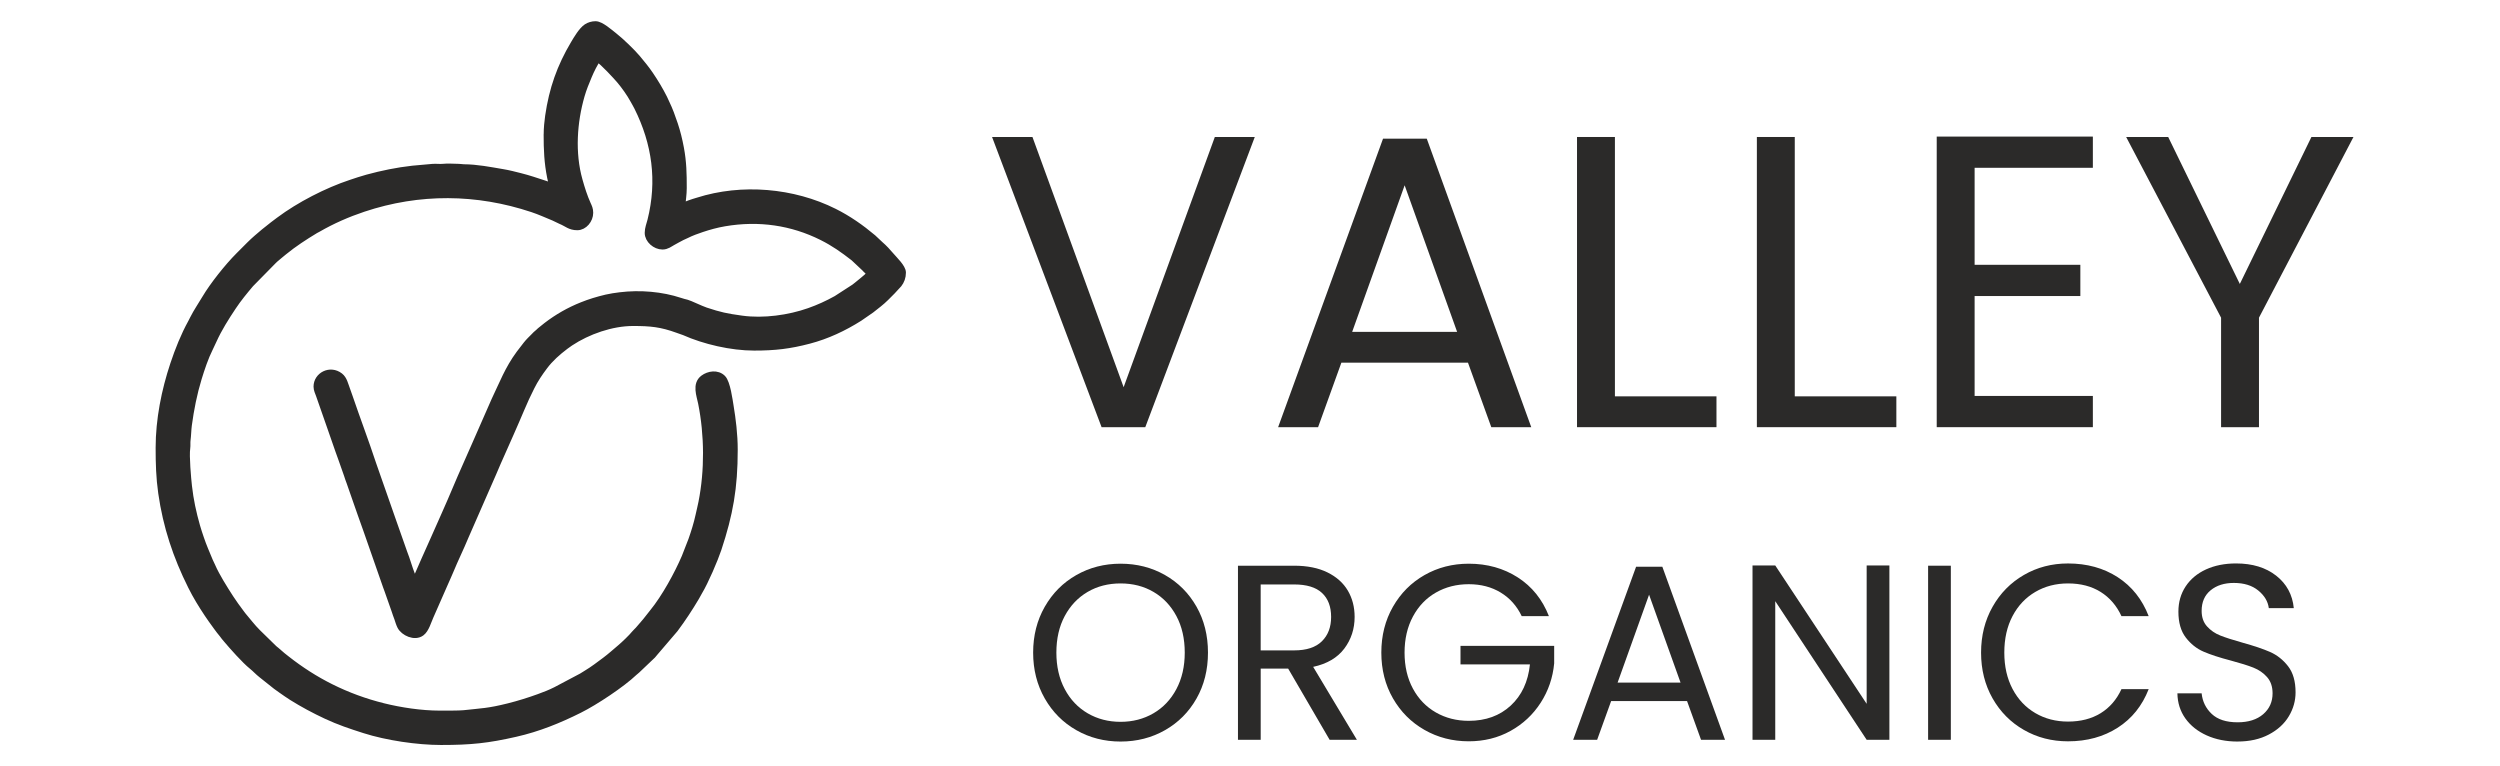
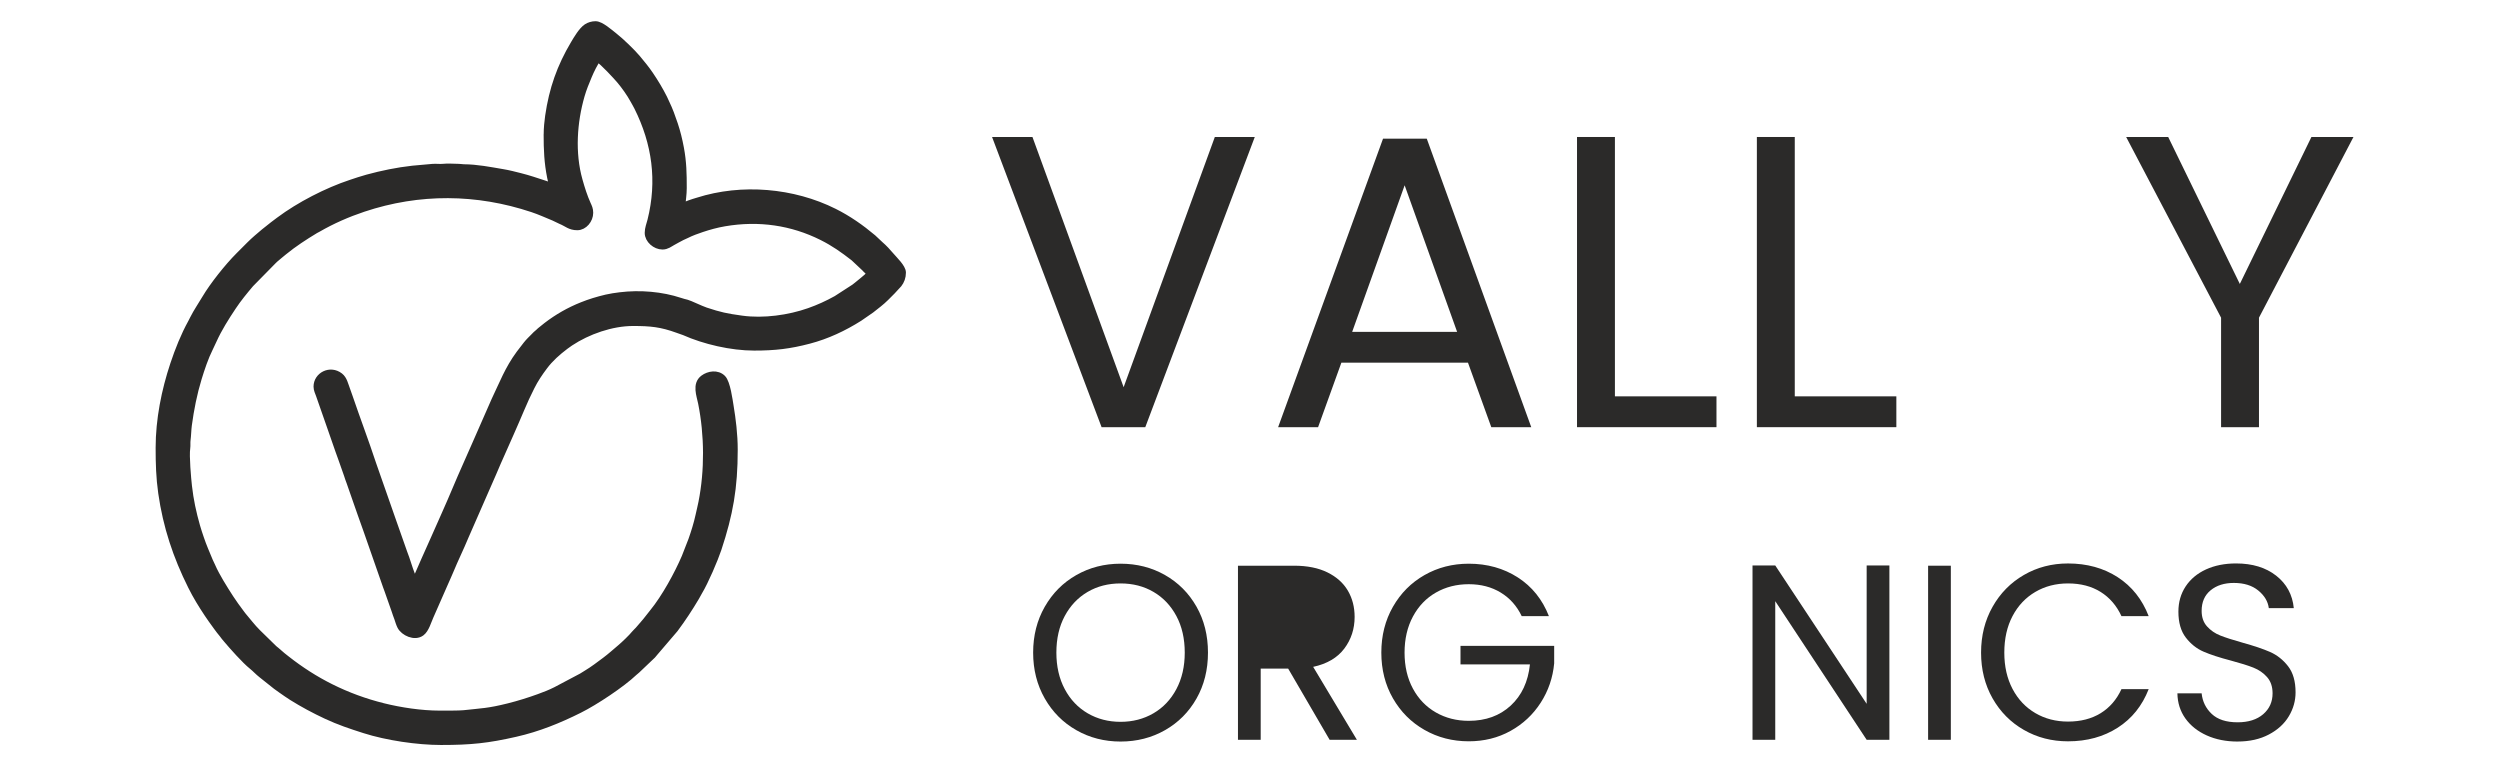
<svg xmlns="http://www.w3.org/2000/svg" xml:space="preserve" width="1.103in" height="0.338in" version="1.1" style="shape-rendering:geometricPrecision; text-rendering:geometricPrecision; image-rendering:optimizeQuality; fill-rule:evenodd; clip-rule:evenodd" viewBox="0 0 110300 33800">
  <defs>
    <style type="text/css">
   
    .str0 {stroke:#2B2A29;stroke-width:300}
    .fil0 {fill:none}
    .fil2 {fill:#2B2A29}
    .fil1 {fill:#2B2A29;fill-rule:nonzero}
   
  </style>
  </defs>
  <g id="Layer_x0020_1">
    <rect class="fil0" width="110300" height="33800" />
    <polygon class="fil1" points="55361,6044 50530,18847 48602,18847 43770,6044 45552,6044 49575,17083 53598,6044 " />
    <path id="1" class="fil1" d="M64766 16000l-5584 0 -1028 2847 -1763 0 4629 -12730 1929 0 4610 12730 -1763 0 -1029 -2847zm-478 -1359l-2315 -6466 -2315 6466 4629 0z" />
    <polygon id="2" class="fil1" points="71250,17487 75731,17487 75731,18847 69578,18847 69578,6044 71250,6044 " />
    <polygon id="3" class="fil1" points="79185,17487 83667,17487 83667,18847 77513,18847 77513,6044 79185,6044 " />
-     <polygon id="4" class="fil1" points="87120,7403 87120,11683 91785,11683 91785,13061 87120,13061 87120,17469 92337,17469 92337,18847 85448,18847 85448,6026 92337,6026 92337,7403 " />
    <polygon id="5" class="fil1" points="103835,6044 99666,14016 99666,18847 97994,18847 97994,14016 93806,6044 95661,6044 98821,12528 101980,6044 " />
    <path class="fil1" d="M49439 32717c-713,0 -1363,-167 -1951,-502 -588,-334 -1052,-801 -1394,-1400 -341,-599 -512,-1273 -512,-2022 0,-750 171,-1424 512,-2022 342,-599 806,-1065 1394,-1400 588,-334 1238,-501 1951,-501 720,0 1374,167 1961,501 588,334 1051,799 1389,1394 338,595 507,1271 507,2028 0,757 -169,1433 -507,2028 -338,595 -801,1060 -1389,1394 -587,334 -1241,502 -1961,502zm0 -870c536,0 1019,-125 1449,-375 430,-250 768,-606 1014,-1069 246,-463 369,-999 369,-1609 0,-617 -123,-1156 -369,-1615 -246,-459 -582,-814 -1008,-1063 -426,-250 -911,-375 -1455,-375 -544,0 -1029,125 -1455,375 -426,250 -762,604 -1008,1063 -246,459 -369,997 -369,1615 0,610 123,1146 369,1609 246,463 584,819 1014,1069 430,250 913,375 1449,375z" />
-     <path id="1" class="fil1" d="M58663 32640l-1829 -3141 -1212 0 0 3141 -1003 0 0 -7681 2480 0c580,0 1070,99 1471,297 400,198 700,467 898,805 198,338 298,724 298,1157 0,529 -153,996 -457,1400 -305,404 -762,672 -1372,804l1929 3218 -1202 0zm-3041 -3945l1477 0c544,0 951,-134 1223,-402 272,-268 407,-626 407,-1074 0,-456 -134,-808 -402,-1058 -268,-250 -678,-375 -1229,-375l-1477 0 0 2909z" />
+     <path id="1" class="fil1" d="M58663 32640l-1829 -3141 -1212 0 0 3141 -1003 0 0 -7681 2480 0c580,0 1070,99 1471,297 400,198 700,467 898,805 198,338 298,724 298,1157 0,529 -153,996 -457,1400 -305,404 -762,672 -1372,804l1929 3218 -1202 0zm-3041 -3945l1477 0l-1477 0 0 2909z" />
    <path id="2" class="fil1" d="M67138 27185c-213,-448 -522,-795 -926,-1041 -404,-246 -874,-369 -1411,-369 -536,0 -1019,123 -1449,369 -430,246 -768,599 -1014,1058 -246,459 -369,990 -369,1593 0,602 123,1131 369,1587 246,456 584,806 1014,1052 430,246 913,369 1449,369 749,0 1367,-224 1852,-672 485,-448 768,-1054 848,-1819l-3064 0 0 -815 4133 0 0 771c-59,632 -257,1211 -595,1736 -338,525 -783,941 -1333,1245 -551,305 -1165,457 -1841,457 -713,0 -1363,-167 -1951,-502 -588,-334 -1052,-799 -1394,-1394 -341,-595 -512,-1267 -512,-2017 0,-750 171,-1424 512,-2022 342,-599 806,-1065 1394,-1400 588,-334 1238,-501 1951,-501 815,0 1537,202 2165,606 628,404 1085,974 1372,1708l-1201 0z" />
-     <path id="3" class="fil1" d="M74433 30932l-3350 0 -617 1708 -1058 0 2777 -7637 1157 0 2766 7637 -1058 0 -617 -1708zm-287 -815l-1389 -3879 -1389 3879 2777 0z" />
    <polygon id="4" class="fil1" points="83360,32640 82357,32640 78324,26524 78324,32640 77321,32640 77321,24948 78324,24948 82357,31053 82357,24948 83360,24948 " />
    <polygon id="5" class="fil1" points="86071,24959 86071,32640 85068,32640 85068,24959 " />
    <path id="6" class="fil1" d="M87405 28794c0,-750 169,-1424 507,-2022 338,-599 799,-1067 1383,-1405 584,-338 1233,-507 1945,-507 837,0 1569,202 2193,606 624,404 1080,977 1367,1719l-1201 0c-213,-463 -520,-819 -920,-1069 -400,-250 -880,-375 -1438,-375 -536,0 -1018,125 -1444,375 -426,250 -761,604 -1003,1063 -243,459 -364,997 -364,1615 0,610 121,1144 364,1604 242,459 577,813 1003,1063 426,250 907,375 1444,375 558,0 1038,-123 1438,-369 400,-246 707,-601 920,-1063l1201 0c-287,735 -742,1302 -1367,1702 -624,400 -1356,601 -2193,601 -713,0 -1361,-167 -1945,-502 -584,-334 -1045,-799 -1383,-1394 -338,-595 -507,-1267 -507,-2017z" />
    <path id="7" class="fil1" d="M98723 32717c-507,0 -961,-90 -1361,-270 -400,-180 -715,-430 -943,-749 -228,-320 -345,-689 -352,-1108l1069 0c37,360 185,663 446,909 261,246 641,369 1141,369 478,0 854,-120 1130,-358 276,-239 413,-546 413,-920 0,-294 -81,-532 -242,-716 -162,-184 -364,-323 -606,-419 -243,-95 -569,-198 -981,-308 -507,-132 -913,-265 -1218,-397 -305,-132 -566,-340 -783,-623 -217,-283 -325,-663 -325,-1141 0,-419 106,-790 319,-1113 213,-323 513,-573 898,-750 385,-176 828,-264 1328,-264 720,0 1309,180 1769,540 459,360 719,838 777,1433l-1102 0c-37,-294 -191,-553 -463,-777 -272,-224 -632,-336 -1080,-336 -419,0 -761,108 -1025,325 -264,217 -396,520 -396,909 0,279 79,507 237,683 158,176 352,310 584,402 231,92 557,197 975,314 507,140 915,278 1224,413 308,136 573,345 793,628 220,283 331,667 331,1152 0,374 -99,727 -298,1058 -198,331 -492,599 -881,804 -389,206 -849,309 -1378,309z" />
    <path class="fil2 str0" d="M24135 5926c0,686 23,1242 155,1900 28,141 63,283 96,422 -93,-45 -231,-91 -341,-127 -361,-119 -728,-244 -1099,-337 -254,-64 -506,-130 -777,-175 -565,-95 -1122,-208 -1709,-212 -94,-1 -115,-18 -216,-18 -227,0 -476,-26 -687,-2 -143,16 -319,-9 -465,3l-889 80c-683,76 -1343,213 -1998,391 -237,64 -494,152 -724,228 -1054,349 -2268,973 -3166,1644 -94,70 -173,130 -267,201l-400 318c-215,182 -429,360 -627,558l-484 485c-488,488 -1144,1316 -1477,1880 -178,302 -377,587 -535,902 -30,59 -47,97 -79,155 -323,584 -575,1218 -787,1852 -388,1165 -643,2440 -643,3683 0,701 18,1315 114,1991 211,1477 649,2791 1311,4117 212,426 456,824 719,1218 57,86 103,158 163,238 163,220 316,450 493,659 33,38 56,77 86,114 31,38 57,69 91,109 263,312 812,933 1133,1189 135,108 273,260 415,370l642 511c82,62 149,109 233,167 157,108 297,210 458,311 492,308 991,575 1517,821 581,271 1081,436 1690,631 987,316 2346,516 3375,516 1328,0 2067,-81 3283,-357 1000,-226 1918,-598 2823,-1051 689,-344 1863,-1119 2423,-1652 44,-42 66,-50 109,-92l693 -659c43,-44 52,-67 91,-109l893 -1044c338,-453 645,-918 933,-1406 51,-86 87,-164 137,-246 265,-435 690,-1428 841,-1882 511,-1546 716,-2693 716,-4378 0,-676 -85,-1343 -181,-1923 -43,-256 -141,-1031 -340,-1230 -233,-233 -606,-172 -841,3 -352,262 -156,744 -86,1092 281,1403 293,2975 14,4382 -40,202 -85,376 -128,573 -82,376 -193,728 -318,1085l-295 757c-320,748 -882,1780 -1420,2438 -109,133 -202,260 -310,392 -107,132 -214,245 -324,377 -57,69 -116,107 -172,179 -110,143 -465,482 -613,606 -223,187 -440,386 -675,561 -268,200 -538,408 -824,579 -72,43 -147,89 -216,134l-1147 607c-237,120 -493,220 -742,310 -439,159 -882,298 -1341,413 -903,226 -1170,216 -1966,305 -213,24 -857,19 -1083,19 -801,0 -1720,-138 -2478,-327 -815,-203 -1581,-484 -2320,-853 -689,-343 -1335,-760 -1939,-1234 -71,-56 -128,-100 -196,-155l-278 -240c-41,-36 -59,-42 -100,-83l-718 -702c-236,-233 -435,-500 -650,-752 -26,-31 -48,-65 -72,-95 -366,-479 -606,-860 -915,-1373 -105,-173 -291,-513 -363,-689 -41,-99 -78,-156 -117,-250 -141,-341 -279,-650 -398,-1006 -61,-182 -117,-343 -170,-531 -165,-581 -288,-1145 -357,-1763 -36,-319 -129,-1334 -76,-1680 17,-117 -2,-239 14,-354 27,-200 30,-463 57,-661 95,-700 231,-1394 437,-2068 127,-413 298,-928 492,-1312l171 -363c234,-519 543,-1006 859,-1480 236,-355 505,-682 780,-1007l985 -1002c38,-31 56,-59 94,-91 72,-60 130,-106 200,-168 64,-57 126,-104 192,-158 437,-357 904,-660 1387,-952 43,-26 79,-41 120,-64 624,-361 1309,-661 1998,-891 2466,-822 5009,-799 7461,17 328,109 629,248 943,376 103,42 202,104 305,146 287,116 403,270 733,270 300,0 551,-311 551,-618 0,-164 -50,-257 -100,-368 -155,-343 -266,-697 -370,-1067 -340,-1209 -243,-2576 92,-3738 89,-309 198,-571 321,-865 113,-270 248,-538 408,-778 250,167 826,791 980,974 205,243 442,576 595,858 63,115 120,206 178,323 794,1590 1025,3253 588,4998 -45,182 -120,354 -120,548 0,307 322,585 635,585 187,0 312,-108 440,-178 143,-78 269,-151 412,-223 68,-34 133,-58 206,-95 215,-108 454,-195 681,-270 312,-104 639,-196 996,-257 1521,-261 2982,-43 4302,617 533,267 929,548 1404,917l482 453c73,89 167,146 229,239 -23,86 -241,262 -324,327 -50,39 -69,58 -120,98 -83,65 -159,134 -241,193l-791 512c-389,217 -785,398 -1207,546 -883,311 -2002,471 -2972,337 -686,-94 -966,-155 -1592,-362 -217,-72 -717,-315 -827,-342 -127,-31 -185,-46 -300,-84 -813,-271 -1770,-352 -2652,-243 -207,26 -422,57 -602,100 -392,93 -724,194 -1070,333 -572,228 -1086,523 -1565,890l-287 230c-36,32 -46,49 -87,81 -74,57 -117,105 -181,170 -118,118 -237,231 -339,362l-305 396c-502,679 -747,1342 -1094,2063l-851 1939c-281,651 -581,1297 -854,1952 -308,739 -641,1463 -962,2195 -57,131 -818,1812 -851,1955l-33 0c-6,-76 -76,-256 -105,-329 -128,-324 -217,-666 -346,-991l-461 -1309c-40,-118 -73,-209 -113,-322l-346 -990c-145,-437 -312,-865 -459,-1311 -326,-989 -695,-1957 -1031,-2944l-118 -333c-78,-201 -124,-449 -300,-585 -433,-336 -1012,-26 -1012,461 0,132 65,262 102,365l489 1399c41,124 83,243 125,359 86,237 161,462 246,706 40,115 81,237 124,344 46,115 79,236 126,357 46,118 81,237 122,346 23,62 36,109 58,176 24,72 43,109 67,183 81,246 166,464 246,706 38,115 78,222 121,347l126 359c84,233 165,475 250,702l860 2464c23,67 41,104 63,171l313 890c23,62 36,109 59,175 23,67 41,105 63,171 37,113 79,252 131,354 139,272 623,503 917,281 194,-146 289,-500 386,-716l663 -1508c76,-177 152,-334 224,-511 208,-507 460,-1013 668,-1520l890 -2033c73,-176 155,-342 224,-511 37,-90 73,-162 112,-256 248,-596 525,-1182 780,-1775 149,-346 303,-684 444,-1026 142,-343 294,-665 459,-994 161,-323 358,-613 572,-898 257,-345 587,-635 928,-893 70,-53 143,-105 215,-153 774,-514 1828,-885 2772,-885 781,0 1242,44 1977,311l283 100c888,397 2080,674 3084,674 918,0 1560,-75 2422,-301 794,-208 1532,-557 2218,-989l523 -362c214,-171 443,-337 637,-532 101,-102 191,-191 292,-293l208 -226c30,-32 44,-41 73,-78 109,-139 174,-309 174,-511 0,-222 -357,-554 -513,-740 -126,-151 -318,-359 -468,-485l-327 -307c-530,-446 -1089,-836 -1709,-1146 -1809,-905 -4070,-1104 -6020,-481 -124,40 -233,67 -354,114 -70,28 -283,117 -346,122 22,-270 67,-528 67,-802 0,-635 -8,-1140 -124,-1763 -71,-379 -154,-715 -267,-1053 -113,-338 -220,-633 -367,-936 -38,-79 -61,-139 -100,-217 -181,-361 -389,-705 -615,-1038 -174,-257 -371,-495 -570,-733 -214,-256 -726,-750 -1014,-974 -198,-154 -584,-501 -818,-501 -139,0 -282,43 -388,113 -217,145 -433,517 -565,738 -601,1011 -948,1992 -1121,3188 -34,237 -64,534 -64,805z" />
  </g>
</svg>